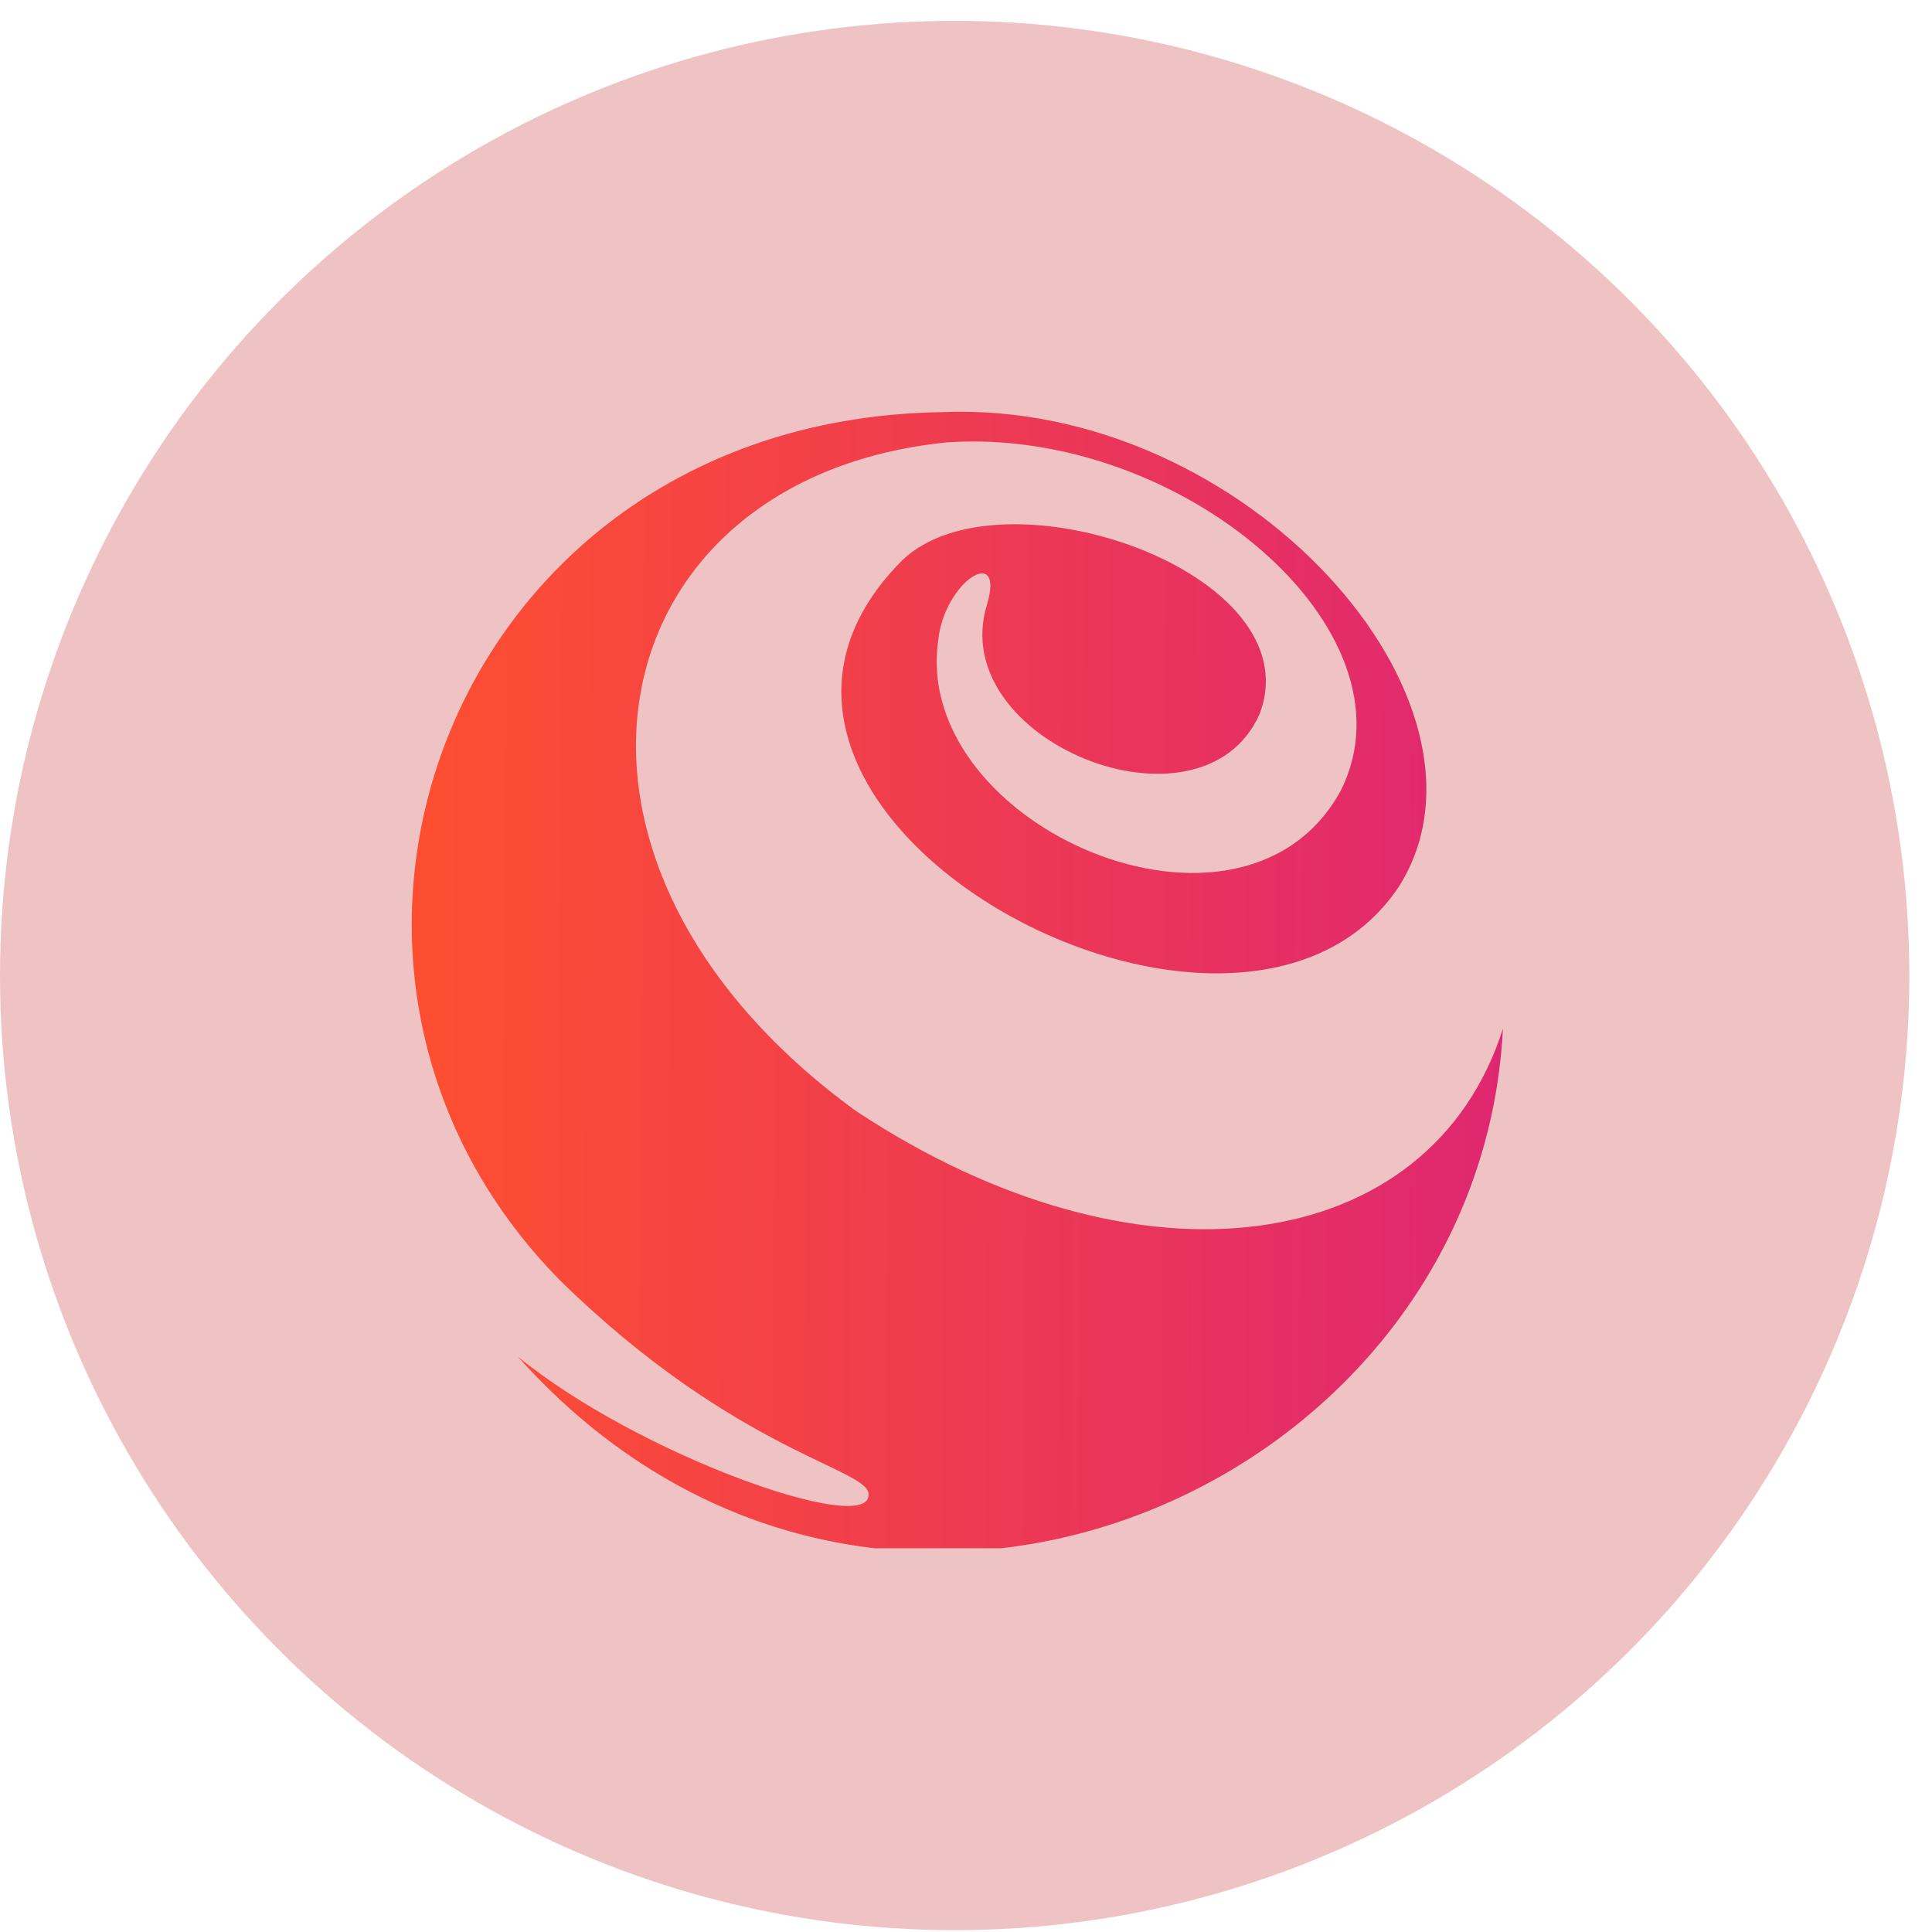
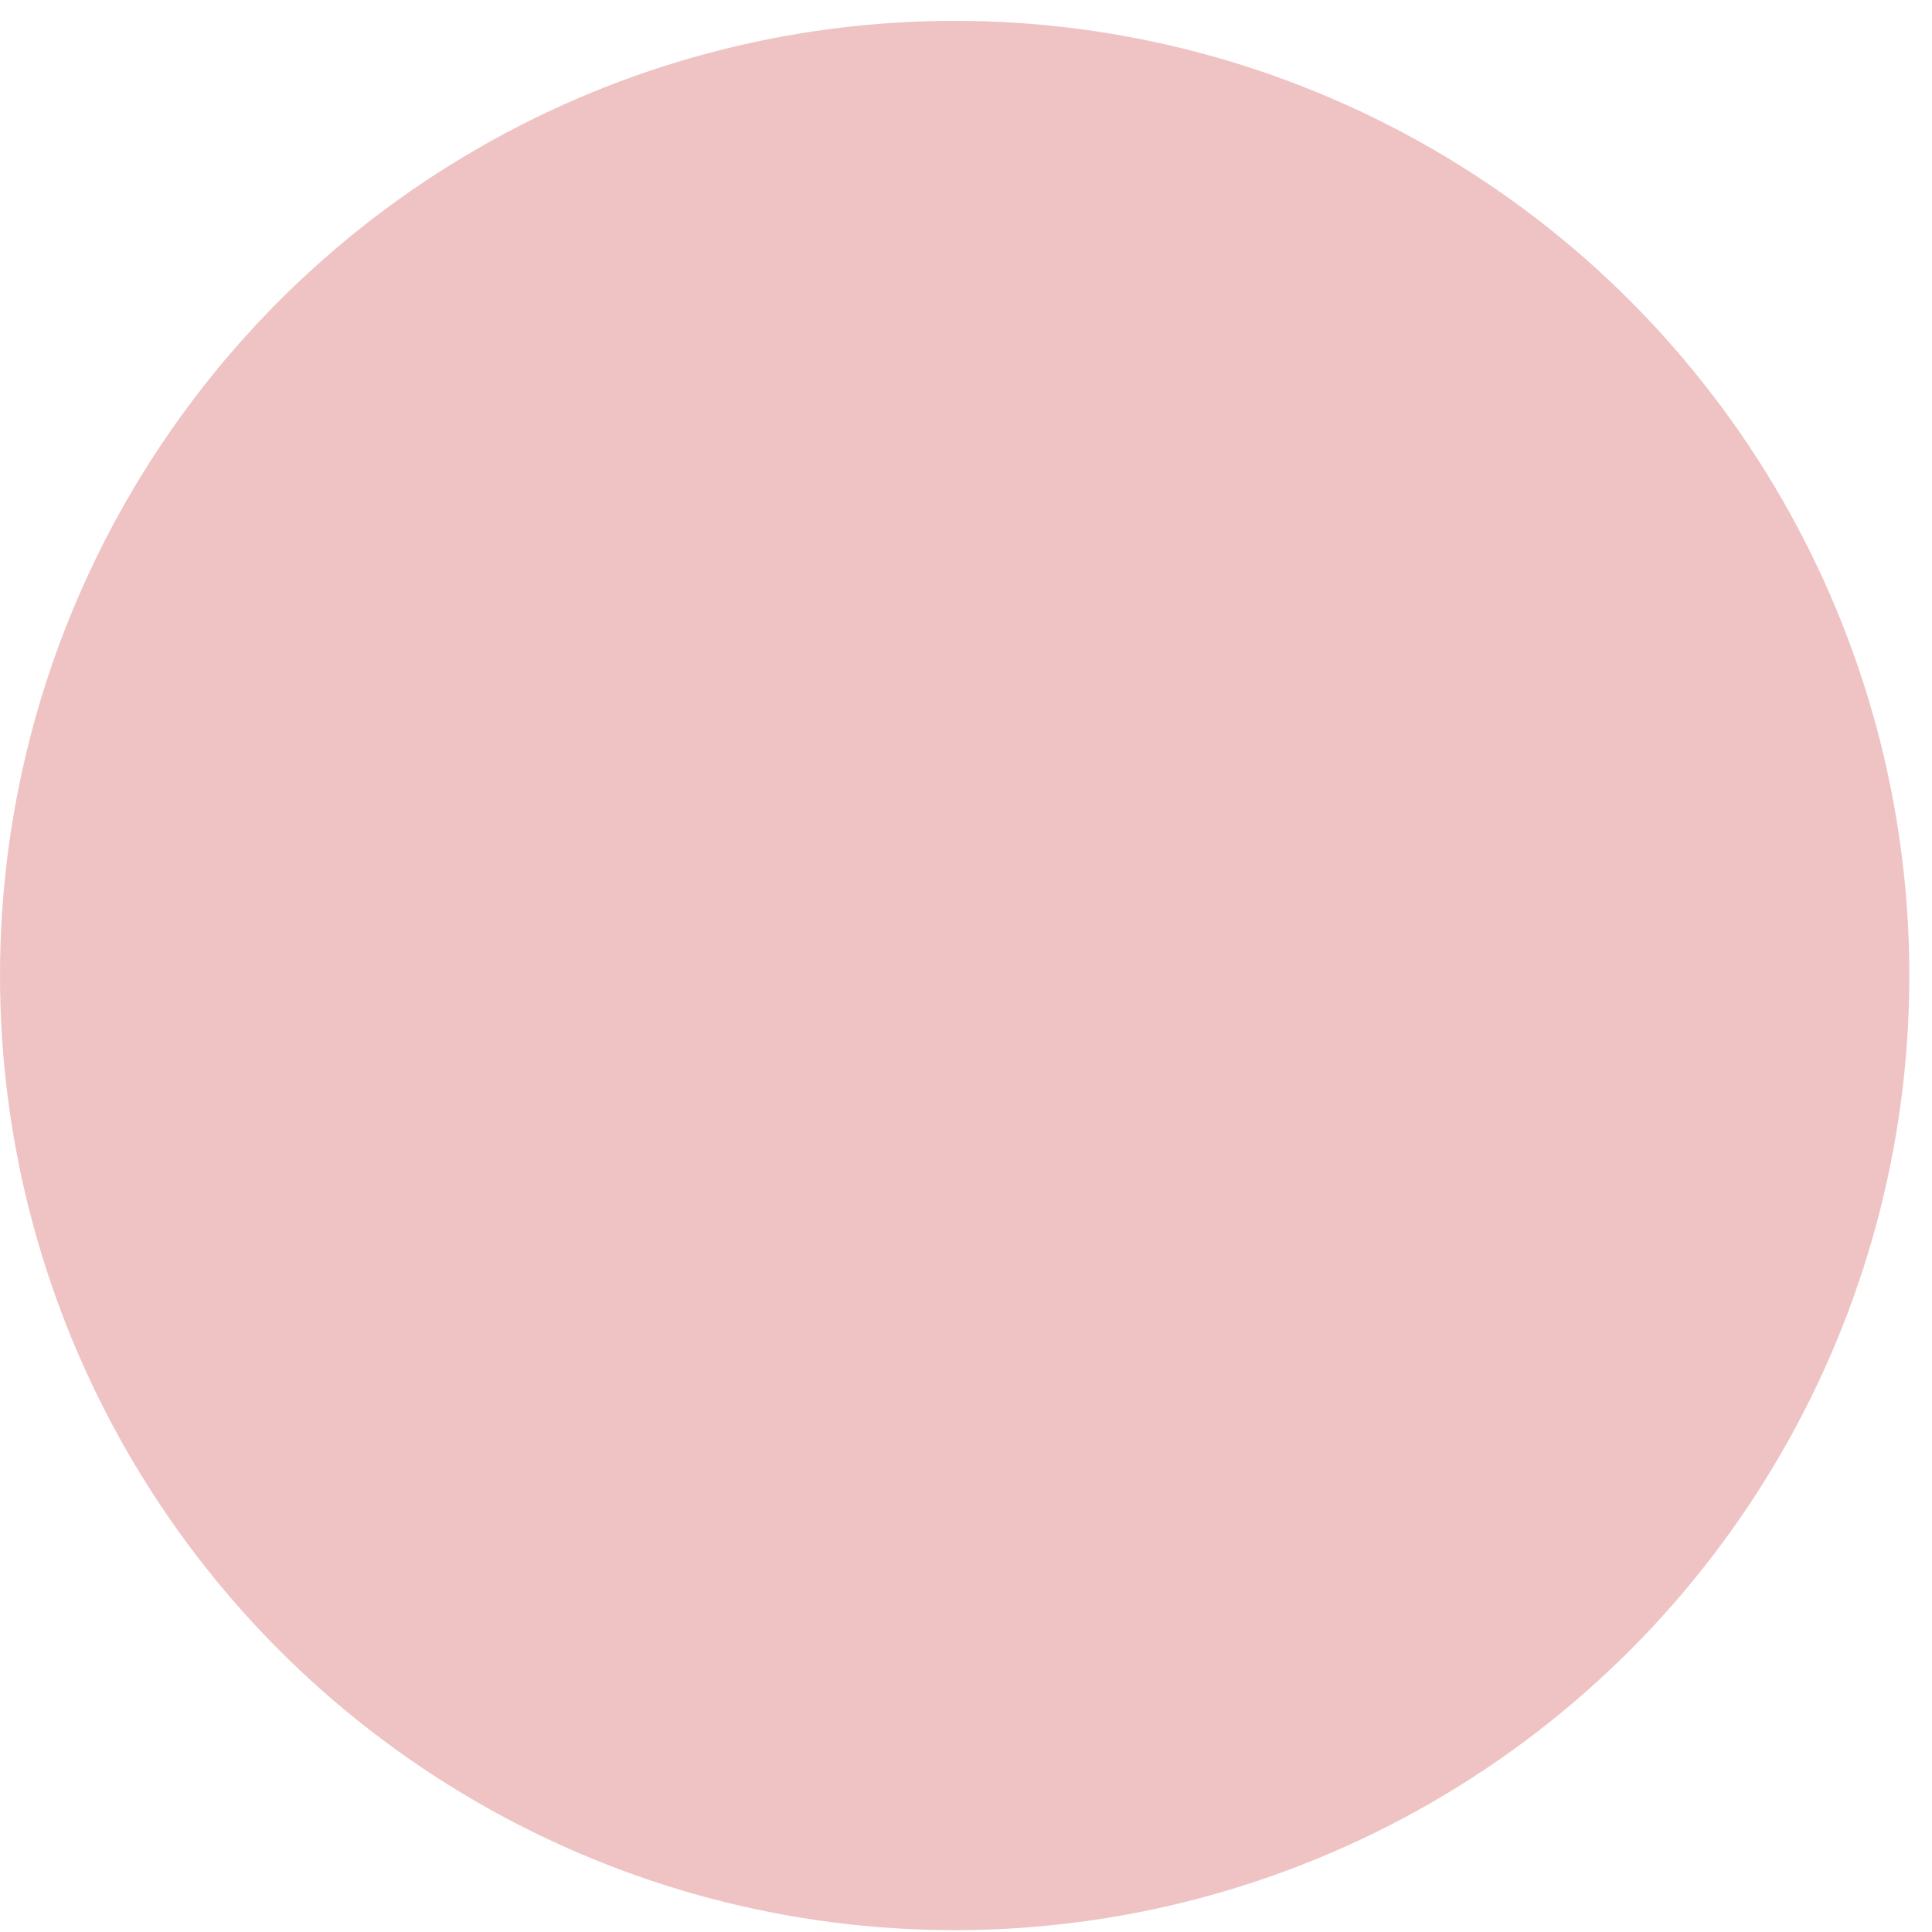
<svg xmlns="http://www.w3.org/2000/svg" width="61" height="61" viewBox="0 0 61 61" fill="none">
  <circle cx="30.142" cy="30.8" r="30.142" fill="#EFC3C3" />
  <g clip-path="url(#clip0_4781_7235)">
-     <path d="M27.421 47.219C27.376 48.475 20.174 45.956 16.346 42.829C27.58 55.413 46.712 47.138 47.453 32.477C45.17 39.673 35.982 41.017 27.009 35.066C16.132 27.136 18.798 15.095 29.881 13.969C37.264 13.448 44.87 19.906 42.332 24.964C39.235 30.637 28.793 26.091 29.622 20.228C29.812 18.343 31.724 17.172 31.168 19.073C29.814 23.39 37.93 26.645 39.763 22.558C41.508 18.062 31.594 14.689 28.48 17.697C20.64 25.567 39.067 35.686 44.175 27.983C47.81 22.194 39.342 12.604 29.738 13.013C14.223 13.243 7.857 30.5 17.71 40.454C23.326 45.942 27.56 46.383 27.421 47.219" fill="url(#paint0_linear_4781_7235)" />
-   </g>
+     </g>
  <defs>
    <linearGradient id="paint0_linear_4781_7235" x1="47.566" y1="34.96" x2="13.742" y2="34.779" gradientUnits="userSpaceOnUse">
      <stop stop-color="#DF2771" />
      <stop offset="1" stop-color="#FD4E32" />
    </linearGradient>
    <clipPath id="clip0_4781_7235">
-       <rect width="36.17" height="36.17" fill="white" transform="translate(12.054 12.715)" />
-     </clipPath>
+       </clipPath>
  </defs>
</svg>